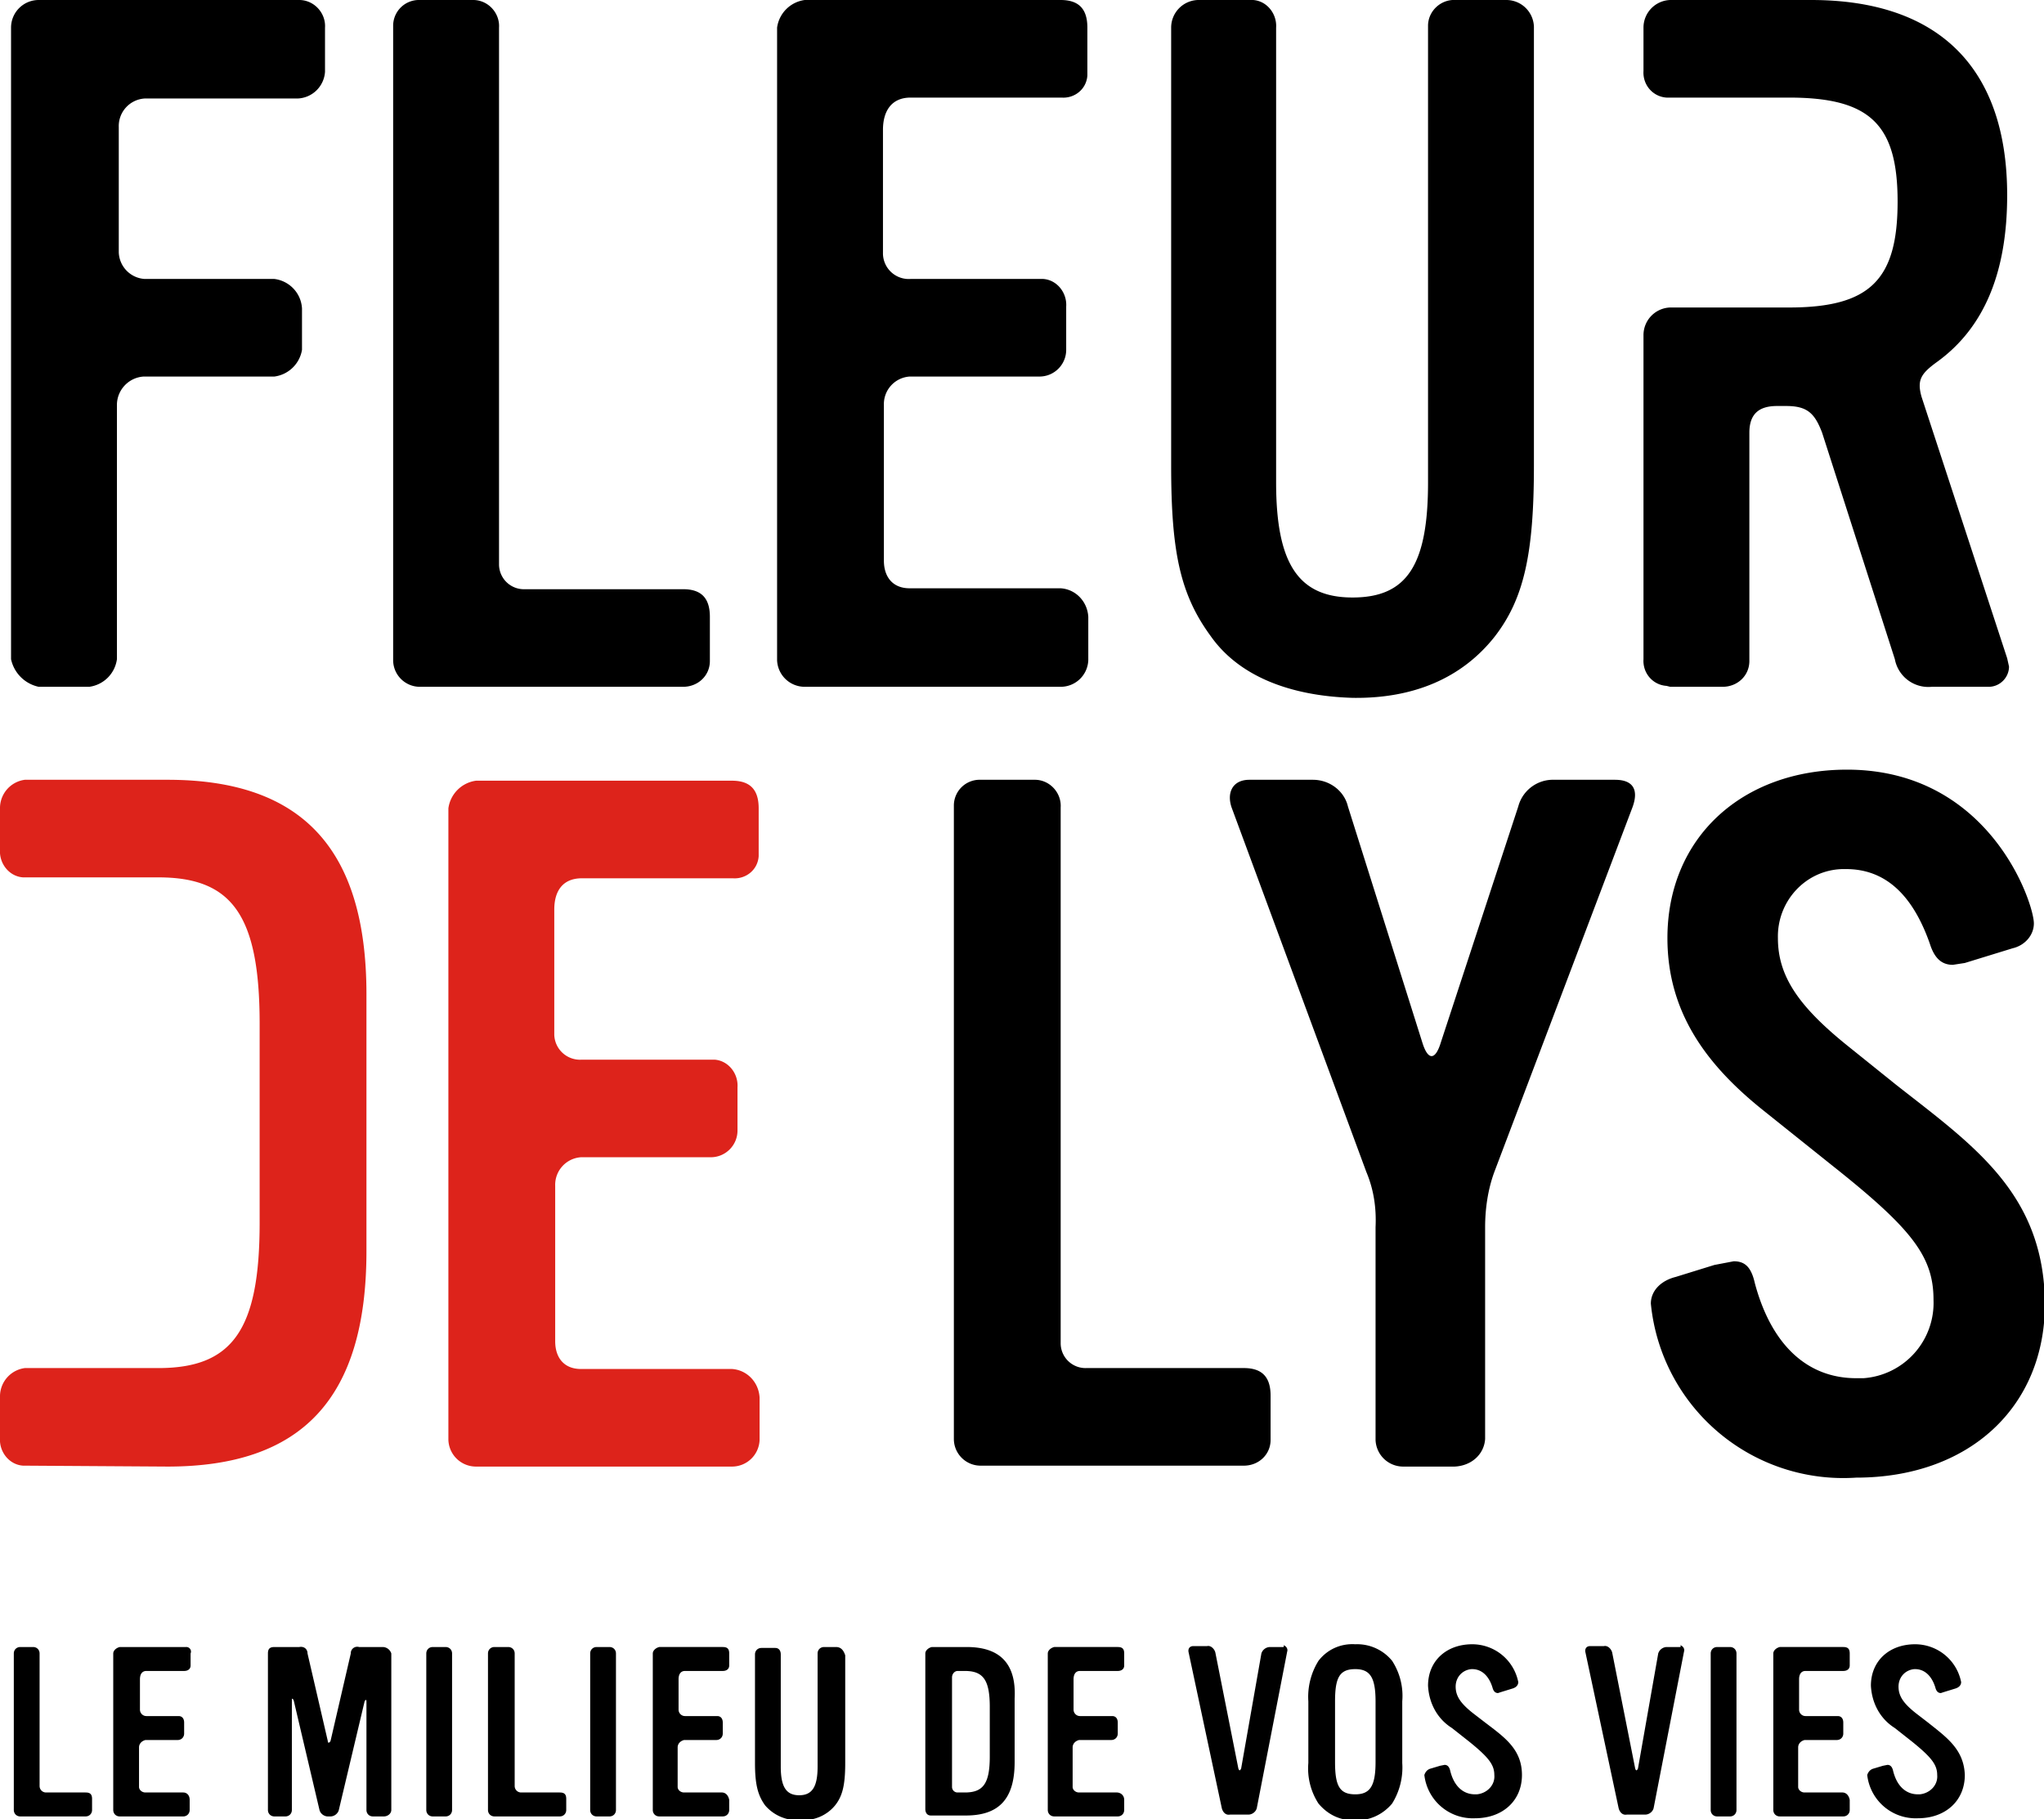
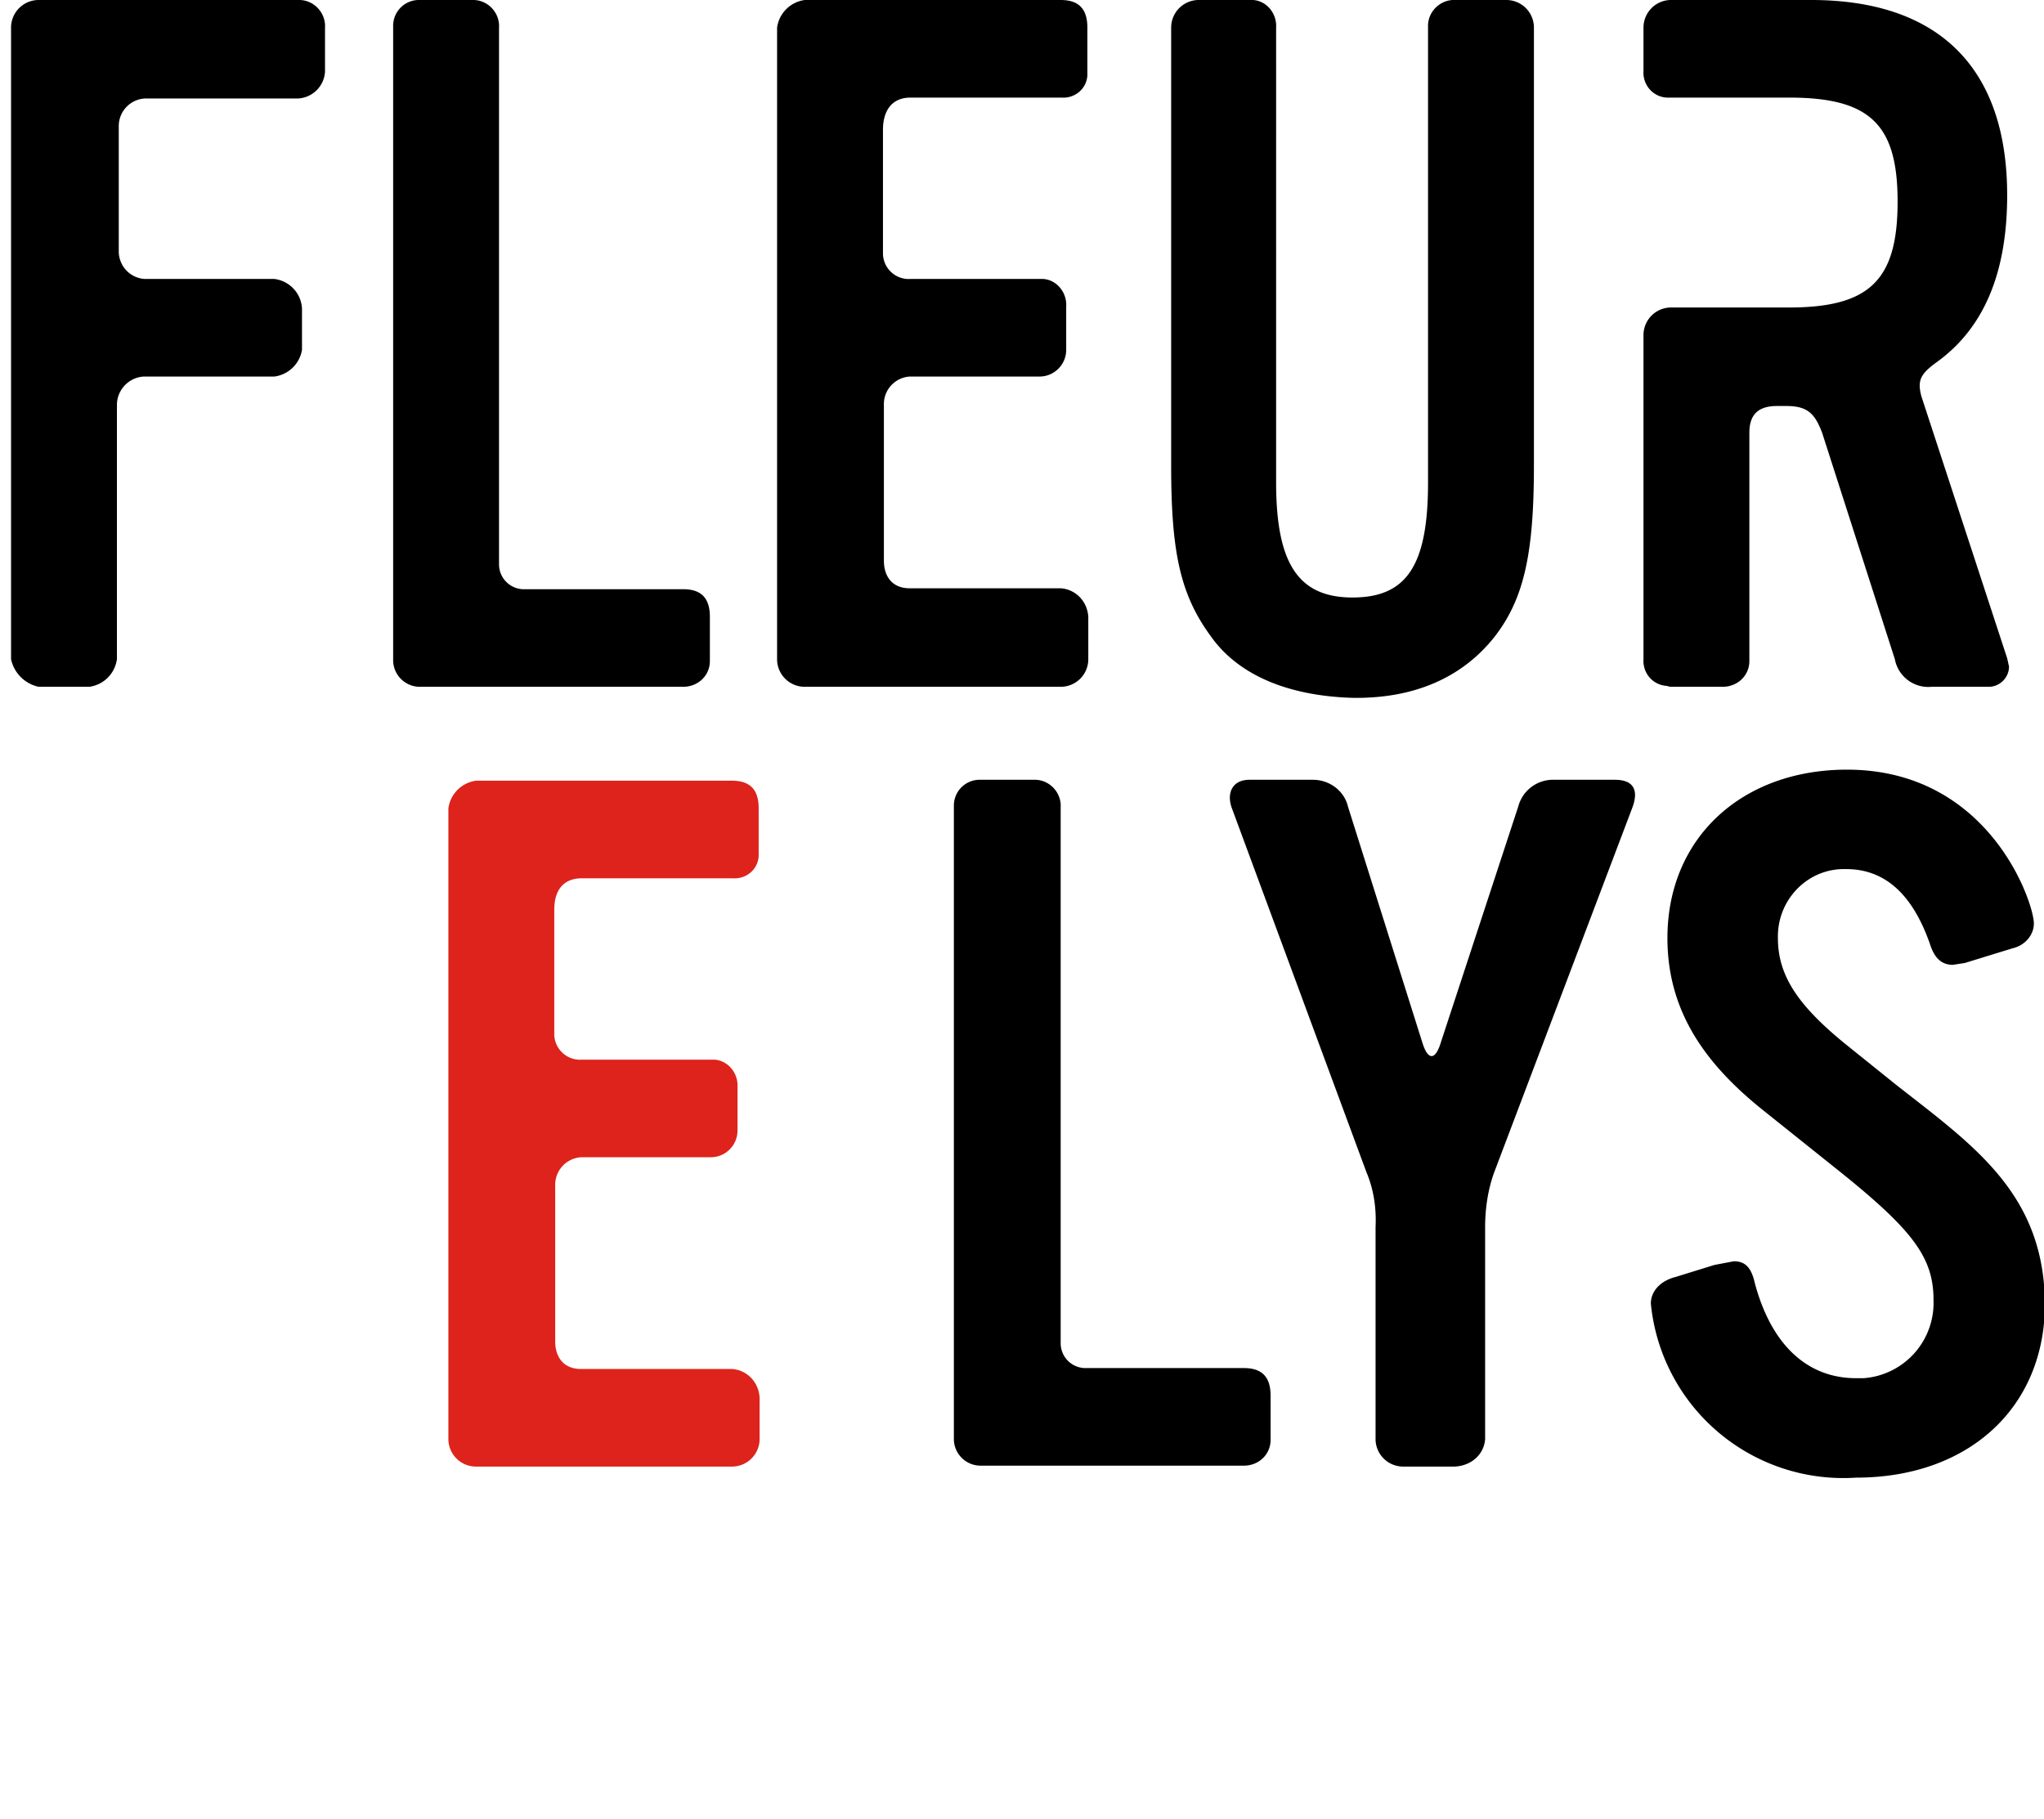
<svg xmlns="http://www.w3.org/2000/svg" version="1.1" id="Calque_1" x="0" y="0" viewBox="0 0 222 197.6" style="enable-background:new 0 0 222 197.6" xml:space="preserve">
  <style>.st0{fill:#dd231b}</style>
-   <path d="M139.3 178.9h-1.4a1 1 0 0 0-.9.7l-2.2 12.5c-.1.2-.2.3-.3 0l-2.5-12.6c-.1-.4-.5-.8-.9-.7h-1.5c-.4 0-.6.3-.5.7l3.6 16.9c.1.4.4.8.9.7h2c.4 0 .8-.3.9-.7l3.3-17c.1-.3-.1-.6-.4-.7.1.2 0 .2-.1.2zM121.3 194.7h-4.1c-.4 0-.7-.3-.7-.6v-4.3c0-.4.3-.7.7-.8h3.5c.4 0 .7-.3.7-.7v-1.2c0-.4-.2-.7-.6-.7h-3.5a.7.7 0 0 1-.7-.7v-3.3c0-.5.2-.9.7-.9h4.1c.4 0 .7-.2.7-.6v-1.3c0-.5-.2-.7-.7-.7h-6.9c-.4.1-.7.4-.7.7v17c0 .4.3.7.7.7h6.9c.4 0 .7-.3.7-.7v-1.1c0-.5-.4-.8-.8-.8zM147.2 178.6c-1.5-.1-3 .5-4 1.8a7.4 7.4 0 0 0-1.1 4.4v6.7a7 7 0 0 0 1.1 4.4c1 1.2 2.4 1.9 4 1.8 1.5.1 3-.6 4-1.8a7.4 7.4 0 0 0 1.1-4.4v-6.7a7 7 0 0 0-1.1-4.4 4.9 4.9 0 0 0-4-1.8zm2.2 12.8c0 2.6-.6 3.5-2.2 3.5-1.7 0-2.2-.9-2.2-3.5v-6.6c0-2.6.5-3.5 2.2-3.5 1.6 0 2.2.9 2.2 3.5v6.6zM105 178.9h-3.8c-.4.1-.7.4-.7.7v16.9c0 .4.2.7.6.7h3.8c3.6 0 5.3-1.8 5.3-5.8v-6.9c.2-3.8-1.6-5.6-5.2-5.6zm2.5 11.9c0 2.9-.7 3.9-2.7 3.9h-.8a.6.6 0 0 1-.6-.6v-11.9c0-.4.3-.7.6-.7H104.8c2 0 2.7 1 2.7 3.9v5.4zM90.8 178.9h-1.3c-.4 0-.7.3-.7.7V191.9c0 2.2-.6 3.1-2 3.1s-2-.9-2-3.1v-12.2c0-.4-.2-.7-.6-.7h-1.5c-.4 0-.7.3-.7.7v11.8c0 2.3.3 3.5 1.1 4.6a4.6 4.6 0 0 0 3.8 1.6c1.5.1 2.9-.5 3.8-1.6.8-1 1.1-2.2 1.1-4.6v-11.7c-.2-.6-.5-.9-1-.9.1 0 .1 0 0 0zM200.1 194.7H196c-.4 0-.7-.3-.7-.6v-4.3c0-.4.3-.7.7-.8h3.5c.4 0 .7-.3.7-.7v-1.2c0-.4-.2-.7-.6-.7h-3.5a.7.7 0 0 1-.7-.7v-3.3c0-.5.2-.9.7-.9h4.1c.4 0 .7-.2.7-.6v-1.3c0-.5-.2-.7-.7-.7h-6.9c-.4.1-.7.4-.7.7v17c0 .4.3.7.7.7h6.9c.4 0 .7-.3.7-.7v-1.1c-.1-.5-.4-.8-.8-.8zM209.4 187.1l-1.3-1c-1.4-1.1-1.9-1.9-1.9-2.9s.7-1.8 1.7-1.9h.1c1 0 1.8.7 2.2 2 .1.4.3.6.6.6l.3-.1 1.3-.4c.3-.1.6-.3.6-.7a5.1 5.1 0 0 0-5-4.1c-2.8 0-4.8 1.8-4.8 4.5.1 1.9 1 3.6 2.6 4.6l1.9 1.5c2.1 1.7 2.7 2.5 2.7 3.6.1 1.1-.8 2-1.9 2.1h-.2c-1.3 0-2.3-.9-2.7-2.6-.1-.4-.3-.6-.6-.6l-.5.1-1 .3c-.4.1-.6.4-.7.7a5.3 5.3 0 0 0 5.5 4.7c3 0 5.1-1.9 5.1-4.7-.1-2.8-2-4.1-4-5.7zM187.9 178.9h-1.4c-.4 0-.7.3-.7.7v17c0 .4.3.7.7.7h1.4c.4 0 .7-.3.7-.7v-17c0-.4-.3-.7-.7-.7zM161.3 187.1l-1.3-1c-1.4-1.1-1.9-1.9-1.9-2.9s.7-1.8 1.7-1.9h.1c1 0 1.8.7 2.2 2 .1.4.3.6.6.6l.3-.1 1.3-.4c.3-.1.6-.3.6-.7a5.1 5.1 0 0 0-5-4.1c-2.8 0-4.8 1.8-4.8 4.5.1 1.9 1 3.6 2.6 4.6l1.9 1.5c2.1 1.7 2.7 2.5 2.7 3.6.1 1.1-.8 2-1.9 2.1h-.2c-1.3 0-2.3-.9-2.7-2.6-.1-.4-.3-.6-.6-.6l-.5.1-1 .3c-.4.1-.6.4-.7.7a5.3 5.3 0 0 0 5.5 4.7c3 0 5.1-1.9 5.1-4.7 0-2.8-1.9-4.1-4-5.7zM182.4 178.9H181a1 1 0 0 0-.9.7l-2.2 12.5c-.1.2-.2.3-.3 0l-2.5-12.6c-.1-.4-.5-.8-.9-.7h-1.5c-.4 0-.6.3-.5.7l3.6 16.9c.1.4.4.8.9.7h2c.4 0 .8-.3.9-.7l3.3-17c.1-.3-.1-.6-.4-.7.1.2 0 .2-.1.2zM78.4 194.7h-4.1c-.4 0-.7-.3-.7-.6v-4.3c0-.4.3-.7.7-.8h3.5c.4 0 .7-.3.7-.7v-1.2c0-.4-.2-.7-.6-.7h-3.5a.7.7 0 0 1-.7-.7v-3.3c0-.5.2-.9.7-.9h4.1c.4 0 .7-.2.7-.6v-1.3c0-.5-.2-.7-.7-.7h-6.9c-.4.1-.7.4-.7.7v17c0 .4.3.7.7.7h6.9c.4 0 .7-.3.7-.7v-1.1c-.1-.5-.4-.8-.8-.8zM19.9 194.7h-4.1c-.4 0-.7-.3-.7-.6v-4.3c0-.4.3-.7.7-.8h3.5c.4 0 .7-.3.7-.7v-1.2c0-.4-.2-.7-.6-.7h-3.5a.7.7 0 0 1-.7-.7v-3.3c0-.5.2-.9.7-.9H20c.4 0 .7-.2.7-.6v-1.3a.5.5 0 0 0-.5-.7H13c-.4.1-.7.4-.7.7v17c0 .4.3.7.7.7h6.9c.4 0 .7-.3.7-.7v-1.1c0-.5-.3-.8-.7-.8zM9.3 194.7H5a.7.7 0 0 1-.7-.7v-14.4c0-.4-.3-.7-.7-.7H2.2c-.4 0-.7.3-.7.7v17c0 .4.3.7.7.7h7.1c.4 0 .7-.3.7-.7v-1.2c0-.5-.2-.7-.7-.7zM41.6 178.9H39a.7.7 0 0 0-.9.7l-2.2 9.5c-.1.2-.3.3-.3 0l-2.2-9.5c0-.5-.4-.8-.9-.7h-2.7c-.5 0-.7.2-.7.7v17c0 .4.3.7.7.7H31c.4 0 .7-.3.7-.7v-11.9c0-.3.1-.2.2 0l2.8 11.9c.1.4.5.7.9.7h.3c.4 0 .8-.3.9-.7l2.8-11.8c.1-.2.2-.2.2 0v11.8c0 .4.3.7.7.7h1.2c.4 0 .8-.3.8-.7v-17a1 1 0 0 0-.9-.7zM66.2 178.9h-1.4c-.4 0-.7.3-.7.7v17c0 .4.3.7.7.7h1.4c.4 0 .7-.3.7-.7v-17c0-.4-.3-.7-.7-.7zM60.8 194.7h-4.2a.7.7 0 0 1-.7-.7v-14.4c0-.4-.3-.7-.7-.7h-1.5c-.4 0-.7.3-.7.7v17c0 .4.3.7.7.7h7.1c.4 0 .7-.3.7-.7v-1.2c0-.5-.2-.7-.7-.7zM48.4 178.9H47c-.4 0-.7.3-.7.7v17c0 .4.3.7.7.7h1.4c.4 0 .7-.3.7-.7v-17c0-.4-.3-.7-.7-.7z" />
  <path class="st0" d="M82.5 151.8c-.1-1.7-1.4-3-3-3.1H63.1c-1.9 0-2.8-1.3-2.8-3v-16.9a3 3 0 0 1 2.8-3.1h14.1c1.6 0 2.9-1.3 2.9-2.9v-4.7c.1-1.5-1-2.9-2.5-3H63.2a2.8 2.8 0 0 1-3-2.7V98.8c0-2 .9-3.4 3-3.4h16.4c1.4.1 2.7-.9 2.8-2.4v-5.2c0-2-.9-3-2.9-3H51.7a3.5 3.5 0 0 0-3 3v68.6a3 3 0 0 0 3 2.9h27.8a3 3 0 0 0 3-2.9v-4.6z" />
  <path d="M112 84.7h-5.5a2.8 2.8 0 0 0-2.9 2.8v68.8c0 1.6 1.3 2.9 2.9 2.9h28.6c1.6 0 2.9-1.2 2.9-2.8v-4.8c0-2-.9-3-2.9-3H118a2.7 2.7 0 0 1-2.8-2.7V87.7c.1-1.6-1.2-3-2.8-3h-.4zM161.3 156.3v-23c0-2 .3-4.1 1-6l15-39.6c.7-1.9.1-3-1.9-3h-6.6a3.9 3.9 0 0 0-3.9 2.9l-8.4 25.6c-.6 2-1.4 2-2 .1l-8.1-25.7c-.4-1.7-2-2.9-3.8-2.9h-6.9c-1.9 0-2.5 1.5-1.9 3.1l14.6 39.5c.8 1.9 1.1 3.9 1 6v23.1a3 3 0 0 0 3 2.9h5.6c1.9-.1 3.2-1.4 3.3-3zM205.9 117.8l-5.1-4.1c-5.5-4.4-7.7-7.7-7.7-11.8-.1-4 3-7.4 7-7.5h.4c4.2 0 7.2 2.7 9.1 8.1.5 1.6 1.3 2.3 2.5 2.3l1.3-.2 5.2-1.6c1.3-.3 2.3-1.4 2.3-2.7 0-2.2-4.8-16.7-20.3-16.7-11.4 0-19.5 7.4-19.5 18.3 0 8.2 4.4 13.9 10.4 18.7l7.5 6c8.7 6.9 11 9.9 11 14.6a8.2 8.2 0 0 1-7.6 8.5h-.8c-5.3 0-9.2-3.6-11-10.3-.4-1.8-1.1-2.4-2.3-2.4l-2.1.4-4.2 1.3c-1.6.4-2.7 1.5-2.7 2.9a21 21 0 0 0 22.3 18.9c12.2 0 20.5-7.6 20.5-18.9-.1-12-7.8-17.2-16.2-23.8zM4.2 74.6h5.5a3.5 3.5 0 0 0 3-3V43.9a3.1 3.1 0 0 1 2.9-3h14.2a3.5 3.5 0 0 0 3-2.9v-4.5c-.1-1.7-1.4-3-3-3.2H15.7a3 3 0 0 1-2.8-2.9V13.8a3 3 0 0 1 2.8-3.1h16.6a3.1 3.1 0 0 0 3-2.9V3c.1-1.6-1.2-3-2.8-3H4.2a3 3 0 0 0-3 3v68.6a3.9 3.9 0 0 0 3 3zM77.1 71.7V67c0-2-.9-3-2.9-3H57a2.7 2.7 0 0 1-2.8-2.7V3c.1-1.6-1.2-3-2.8-3h-5.8a2.8 2.8 0 0 0-2.9 2.8v68.9c0 1.6 1.3 2.9 2.9 2.9h28.6c1.6 0 2.9-1.2 2.9-2.8v-.1zM87.4 74.6h27.8a3 3 0 0 0 3-2.9V67c-.1-1.7-1.4-3-3-3.1H98.8c-1.9 0-2.8-1.3-2.8-3V44a3 3 0 0 1 2.8-3.1h14.1c1.6 0 2.9-1.3 2.9-2.9v-4.7c.1-1.5-1-2.9-2.5-3H98.9a2.8 2.8 0 0 1-3-2.7V14.1c0-2 .9-3.5 3-3.5h16.4c1.4.1 2.7-.9 2.8-2.4V3c0-2-.9-3-2.9-3H87.4a3.5 3.5 0 0 0-3 3v68.7a3 3 0 0 0 3 2.9zM146.9 75.8c6.7.1 11.9-2.2 15.4-6.6 3.2-4.1 4.3-9 4.3-18.6V3.1a3 3 0 0 0-3-3.1h-5.5c-1.6-.1-3 1.2-3 2.8v49.6c0 9-2.3 12.5-8.2 12.5s-8.3-3.7-8.3-12.5V3c.1-1.5-1-2.9-2.5-3h-6a3 3 0 0 0-2.9 3v47.6c0 9.4 1 14 4.3 18.5 3.1 4.4 8.7 6.5 15.4 6.7z" />
-   <path class="st0" d="M18.2 159.3c14.6 0 21.6-7.4 21.6-23.4V108c0-15.8-7-23.3-21.6-23.3H2.7a3.1 3.1 0 0 0-2.7 3v4.6c-.1 1.5 1 2.9 2.5 3h14.7c8 0 11 4.1 11 15.9v21.6c0 11.6-2.9 15.8-11 15.8H2.7a3.1 3.1 0 0 0-2.7 3v4.6c-.1 1.5 1 2.9 2.5 3h.2l15.5.1z" />
  <path d="M181.4 74.6h5.7c1.6 0 2.9-1.2 2.9-2.8V47c0-2 1-2.9 3-2.9h1c2.3 0 3.1.8 3.9 2.9l7.9 24.6a3.7 3.7 0 0 0 4 3h6.2c1.2 0 2.2-1 2.2-2.2l-.2-.9-9.3-28.4c-.5-1.8-.1-2.5 1.7-3.8 5.1-3.7 7.6-9.7 7.6-18.1C218 7.4 210.6 0 196.7 0h-15.3a3 3 0 0 0-2.9 3v4.7c-.1 1.5 1 2.8 2.5 2.9h13.3c8.8 0 11.8 2.9 11.8 11.3 0 8.5-3 11.5-11.8 11.5h-12.9a3 3 0 0 0-2.9 3v35.2c-.1 1.5 1 2.8 2.5 2.9l.4.1z" />
</svg>